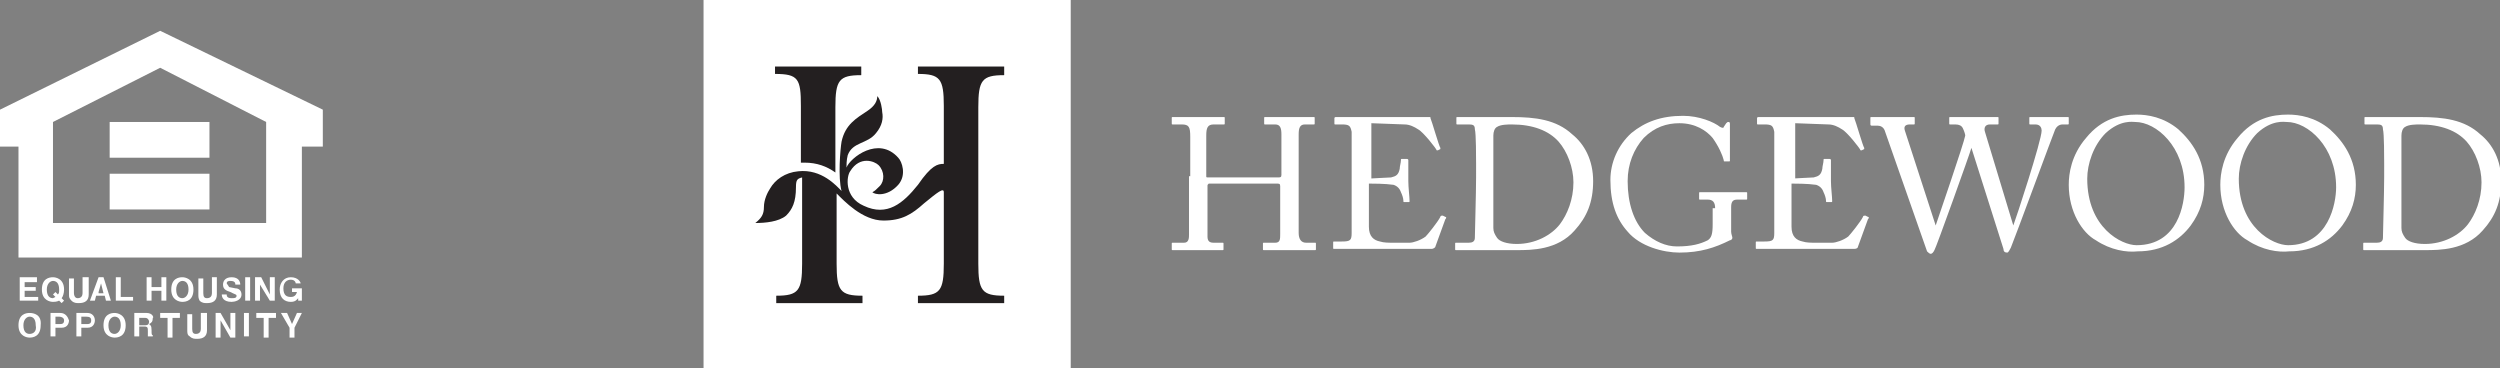
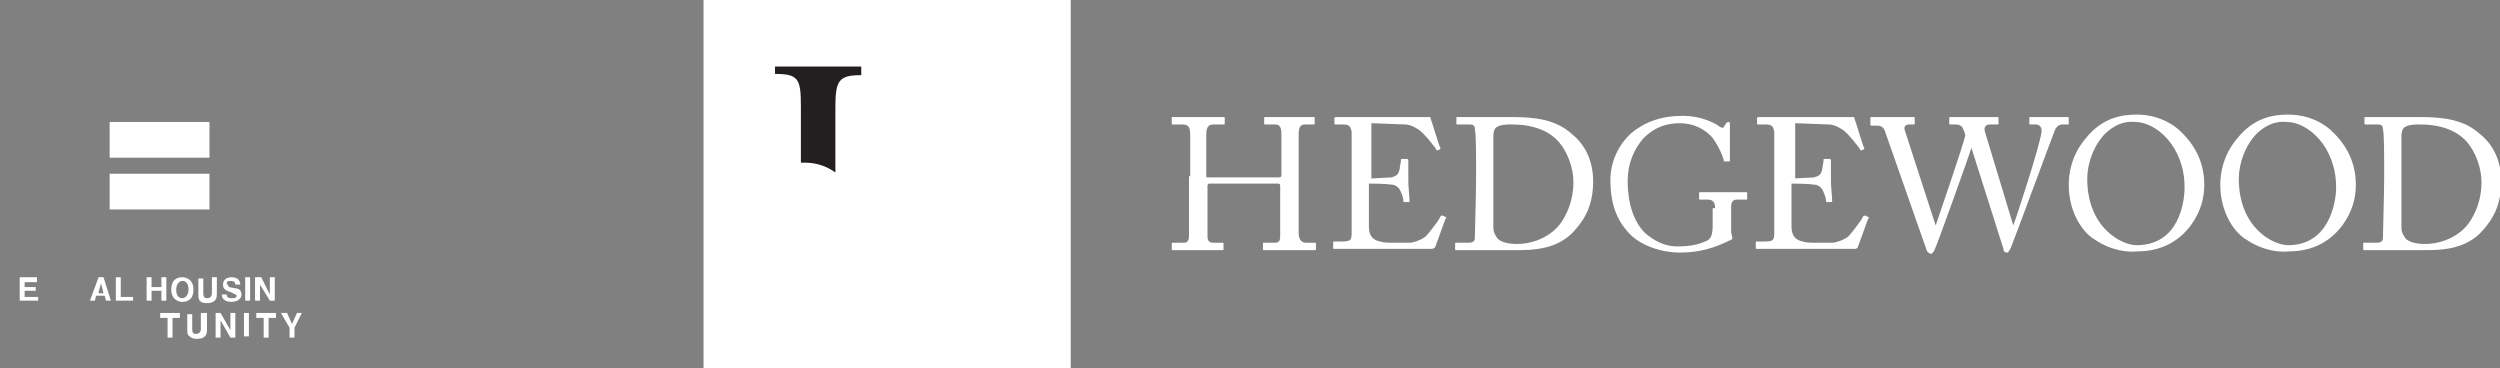
<svg xmlns="http://www.w3.org/2000/svg" xmlns:xlink="http://www.w3.org/1999/xlink" version="1.1" id="Layer_1" x="0px" y="0px" viewBox="0 0 202.9 29.9" style="enable-background:new 0 0 202.9 29.9;" xml:space="preserve">
  <rect x="0" y="0" width="202.9" height="29.9" fill="#808080" stroke="none" />
  <style type="text/css">
	.st0{fill:#FFFFFF;}
	.st1{clip-path:url(#SVGID_2_);fill:#FFFFFF;}
	.st2{clip-path:url(#SVGID_4_);fill:#FFFFFF;}
	.st3{clip-path:url(#SVGID_6_);fill:#FFFFFF;}
	.st4{clip-path:url(#SVGID_8_);fill:#FFFFFF;}
	.st5{clip-path:url(#SVGID_10_);fill:#FFFFFF;}
	.st6{clip-path:url(#SVGID_12_);fill:#231F20;}
</style>
  <polygon class="st0" points="3,22.5 1.6,22.5 1.6,24.4 3.1,24.4 3.1,24.1 2,24.1 2,23.6 2.9,23.6 2.9,23.3 2,23.3 2,22.9 3,22.9 " />
  <g>
    <defs>
-       <rect id="SVGID_1_" y="0" width="202.9" height="29.9" />
-     </defs>
+       </defs>
    <clipPath id="SVGID_2_">
      <use xlink:href="#SVGID_1_" style="overflow:visible;" />
    </clipPath>
    <path class="st1" d="M4.3,22.5c-0.3,0-0.9,0.1-0.9,1c0,0.9,0.7,1,0.9,1c0.1,0,0.3,0,0.5-0.1L5,24.6l0.2-0.2L5,24.2   c0.1-0.1,0.2-0.4,0.2-0.7C5.2,22.6,4.5,22.5,4.3,22.5 M4.3,24.2c-0.2,0-0.5-0.1-0.5-0.7c0-0.5,0.3-0.7,0.5-0.7   c0.2,0,0.5,0.1,0.5,0.7c0,0.2,0,0.3-0.1,0.4l-0.2-0.2l-0.2,0.2l0.2,0.2L4.3,24.2z" />
    <path class="st1" d="M7.1,22.5H6.7v1.3c0,0.2-0.1,0.4-0.4,0.4C6.1,24.2,6,24,6,23.8v-1.2H5.6v1.3c0,0.2,0,0.3,0.2,0.5   c0.2,0.2,0.4,0.2,0.6,0.2c0.5,0,0.8-0.2,0.8-0.7V22.5z" />
  </g>
  <path class="st0" d="M8.4,22.5H8l-0.7,1.9h0.4l0.1-0.4h0.7l0.1,0.4h0.4L8.4,22.5z M8,23.7L8.2,23h0l0.2,0.8H8z" />
  <polygon class="st0" points="9.8,22.5 9.4,22.5 9.4,24.4 10.8,24.4 10.8,24.1 9.8,24.1 " />
  <polygon class="st0" points="13.5,22.5 13.1,22.5 13.1,23.3 12.3,23.3 12.3,22.5 11.9,22.5 11.9,24.4 12.3,24.4 12.3,23.6   13.1,23.6 13.1,24.4 13.5,24.4 " />
  <g>
    <defs>
      <rect id="SVGID_3_" y="0" width="202.9" height="29.9" />
    </defs>
    <clipPath id="SVGID_4_">
      <use xlink:href="#SVGID_3_" style="overflow:visible;" />
    </clipPath>
    <path class="st2" d="M14.8,22.5c-0.3,0-0.9,0.1-0.9,1c0,0.9,0.7,1,0.9,1c0.3,0,0.9-0.1,0.9-1C15.7,22.6,15,22.5,14.8,22.5    M14.8,24.2c-0.2,0-0.5-0.1-0.5-0.7c0-0.5,0.3-0.7,0.5-0.7c0.2,0,0.5,0.1,0.5,0.7C15.3,24,15,24.2,14.8,24.2" />
    <path class="st2" d="M17.6,22.5h-0.4v1.3c0,0.2-0.1,0.4-0.4,0.4c-0.2,0-0.3-0.1-0.3-0.4v-1.2h-0.4v1.3c0,0.2,0,0.3,0.1,0.5   c0.2,0.2,0.4,0.2,0.6,0.2c0.5,0,0.8-0.2,0.8-0.7V22.5z" />
    <path class="st2" d="M18.8,22.5c-0.6,0-0.7,0.4-0.7,0.6c0,0.4,0.3,0.5,0.6,0.6l0.2,0.1c0.2,0.1,0.3,0.1,0.3,0.2   c0,0.2-0.2,0.2-0.4,0.2c-0.4,0-0.4-0.2-0.4-0.3H18c0,0.2,0.1,0.6,0.8,0.6c0.2,0,0.8-0.1,0.8-0.6c0-0.3-0.2-0.5-0.5-0.5l-0.5-0.1   L18.4,23c0-0.2,0.2-0.2,0.3-0.2c0.4,0,0.4,0.2,0.4,0.3h0.4C19.5,22.9,19.4,22.5,18.8,22.5" />
  </g>
  <rect x="19.9" y="22.5" class="st0" width="0.4" height="1.9" />
  <polygon class="st0" points="22.3,22.5 21.9,22.5 21.9,23.9 21.9,23.9 21.2,22.5 20.7,22.5 20.7,24.4 21.1,24.4 21.1,23.1   21.1,23.1 21.9,24.4 22.3,24.4 " />
  <g>
    <defs>
-       <rect id="SVGID_5_" y="0" width="202.9" height="29.9" />
-     </defs>
+       </defs>
    <clipPath id="SVGID_6_">
      <use xlink:href="#SVGID_5_" style="overflow:visible;" />
    </clipPath>
    <path class="st3" d="M23.6,22.5c-0.6,0-0.9,0.5-0.9,1c0,0.7,0.4,1,0.9,1c0.4,0,0.5-0.2,0.6-0.3l0,0.2h0.3v-1h-0.8v0.3h0.4   c-0.1,0.4-0.4,0.4-0.5,0.4c-0.3,0-0.6-0.1-0.6-0.7c0-0.5,0.3-0.7,0.6-0.7s0.4,0.2,0.4,0.3h0.4C24.4,22.9,24.2,22.5,23.6,22.5   L23.6,22.5z" />
    <path class="st3" d="M2.4,25.4c-0.3,0-0.9,0.1-0.9,1c0,0.9,0.7,1,0.9,1c0.3,0,0.9-0.1,0.9-1C3.4,25.5,2.7,25.4,2.4,25.4 M2.4,27.1   c-0.2,0-0.5-0.1-0.5-0.7c0-0.5,0.3-0.7,0.5-0.7c0.2,0,0.5,0.1,0.5,0.7C3,26.9,2.7,27.1,2.4,27.1" />
    <path class="st3" d="M4.9,25.4H4.1v1.9h0.4v-0.7h0.5c0.5,0,0.6-0.4,0.6-0.6C5.5,25.7,5.3,25.4,4.9,25.4 M4.5,26.3v-0.6h0.3   c0.2,0,0.4,0.1,0.4,0.3c0,0.1,0,0.3-0.3,0.3H4.5z" />
    <path class="st3" d="M7.1,25.4H6.2v1.9h0.4v-0.7h0.5c0.5,0,0.6-0.4,0.6-0.6C7.7,25.7,7.5,25.4,7.1,25.4 M6.6,26.3v-0.6H7   c0.3,0,0.4,0.1,0.4,0.3c0,0.1,0,0.3-0.3,0.3H6.6z" />
-     <path class="st3" d="M9.3,25.4c-0.3,0-0.9,0.1-0.9,1c0,0.9,0.7,1,0.9,1c0.3,0,0.9-0.1,0.9-1C10.2,25.5,9.5,25.4,9.3,25.4 M9.3,27.1   c-0.2,0-0.5-0.1-0.5-0.7c0-0.5,0.3-0.7,0.5-0.7c0.2,0,0.5,0.1,0.5,0.7C9.8,26.9,9.5,27.1,9.3,27.1" />
    <path class="st3" d="M11.9,25.4h-1v1.9h0.4v-0.8h0.4c0.3,0,0.3,0.1,0.3,0.4c0,0.2,0,0.3,0,0.4h0.4v-0.1c-0.1,0-0.1-0.1-0.1-0.4   c0-0.4-0.1-0.4-0.2-0.5c0.2-0.1,0.3-0.2,0.3-0.5C12.5,25.8,12.4,25.4,11.9,25.4 M11.3,26.3v-0.5h0.5c0.2,0,0.3,0.2,0.3,0.3   c0,0.2-0.1,0.3-0.3,0.3H11.3z" />
  </g>
  <polygon class="st0" points="14.6,25.4 13,25.4 13,25.8 13.6,25.8 13.6,27.4 14,27.4 14,25.8 14.6,25.8 " />
  <g>
    <defs>
      <rect id="SVGID_7_" y="0" width="202.9" height="29.9" />
    </defs>
    <clipPath id="SVGID_8_">
      <use xlink:href="#SVGID_7_" style="overflow:visible;" />
    </clipPath>
    <path class="st4" d="M16.7,25.4h-0.4v1.3c0,0.2-0.1,0.4-0.4,0.4c-0.2,0-0.3-0.1-0.3-0.4v-1.2h-0.4v1.3c0,0.2,0,0.4,0.2,0.5   c0.2,0.2,0.4,0.2,0.6,0.2c0.5,0,0.8-0.2,0.8-0.7V25.4z" />
  </g>
  <polygon class="st0" points="19.1,25.4 18.7,25.4 18.7,26.8 18.7,26.8 17.9,25.4 17.5,25.4 17.5,27.4 17.9,27.4 17.9,26 17.9,26   18.7,27.4 19.1,27.4 " />
  <rect x="19.8" y="25.4" class="st0" width="0.4" height="1.9" />
  <polygon class="st0" points="22.4,25.4 20.8,25.4 20.8,25.8 21.4,25.8 21.4,27.4 21.8,27.4 21.8,25.8 22.4,25.8 " />
  <polygon class="st0" points="24.5,25.4 24.1,25.4 23.7,26.3 23.3,25.4 22.8,25.4 23.5,26.6 23.5,27.4 23.9,27.4 23.9,26.6 " />
-   <path class="st0" d="M4.3,9.9L13,5.5l8.6,4.4v8.2H4.3V9.9z M0,8.9v3h1.5v9h23v-9h1.7v-3L13,2.5L0,8.9z" />
  <rect x="8.9" y="9.9" class="st0" width="8.1" height="2.9" />
  <rect x="8.9" y="14.1" class="st0" width="8.1" height="2.9" />
  <g>
    <defs>
      <rect id="SVGID_9_" y="0" width="202.9" height="29.9" />
    </defs>
    <clipPath id="SVGID_10_">
      <use xlink:href="#SVGID_9_" style="overflow:visible;" />
    </clipPath>
    <path class="st5" d="M96.6,14.3c0-0.9,0-3,0-3.2c0-0.8-0.1-1-0.7-1h-0.7c-0.1,0-0.1,0-0.1-0.1V9.6c0-0.1,0-0.1,0.1-0.1   c0.3,0,0.8,0,2.1,0c1.2,0,1.7,0,2,0c0.1,0,0.1,0,0.1,0.1V10c0,0.1,0,0.1-0.1,0.1h-0.8c-0.5,0-0.6,0.3-0.6,0.9c0,0.2,0,2.2,0,3v0.3   c0,0.1,0,0.1,0.2,0.1h5.6c0.2,0,0.3,0,0.3-0.2V14c0-0.9,0-3,0-3.1c0-0.5-0.1-0.8-0.5-0.8h-0.8c-0.1,0-0.1,0-0.1-0.1V9.6   c0-0.1,0-0.1,0.1-0.1c0.3,0,1,0,2,0s1.6,0,1.9,0c0.1,0,0.1,0,0.1,0.1V10c0,0.1,0,0.1-0.1,0.1h-0.7c-0.4,0-0.5,0.3-0.5,0.8   c0,0.2,0,2.8,0,3.3v0.5c0,0.5,0,3.4,0,4.2c0,0.5,0.2,0.8,0.6,0.8h0.7c0.1,0,0.1,0,0.1,0.1v0.4c0,0.1,0,0.1-0.1,0.1   c-0.3,0-0.8,0-1.9,0c-1.3,0-1.8,0-2.2,0c-0.1,0-0.1,0-0.1-0.1v-0.4c0-0.1,0-0.1,0.1-0.1h0.9c0.4,0,0.4-0.3,0.4-0.7   c0-0.7,0-3.1,0-3.7v-0.2c0-0.2-0.1-0.2-0.3-0.2h-5.5C98,15,98,15,98,15.1v0.3c0,0.4,0,2.7,0,3.8c0,0.4,0.2,0.5,0.5,0.5h0.7   c0.1,0,0.1,0,0.1,0.1v0.4c0,0.1,0,0.1-0.1,0.1c-0.3,0-0.8,0-1.9,0c-1.3,0-1.7,0-2.1,0c-0.1,0-0.1,0-0.1-0.1v-0.4   c0-0.1,0-0.1,0.1-0.1h0.9c0.4,0,0.4-0.4,0.4-0.7c0-0.7,0-3.6,0-4V14.3z" />
    <path class="st5" d="M111,14.5c0.1,0,1.7-0.1,1.9-0.1c0.4-0.1,0.6-0.2,0.7-0.7c0-0.2,0.1-0.5,0.1-0.7c0-0.1,0-0.1,0.1-0.1l0.4,0   c0.1,0,0.1,0.1,0.1,0.1c0,0.3,0,1.5,0,1.7c0,0.5,0.1,1.3,0.1,1.6c0,0.1,0,0.1-0.1,0.1l-0.3,0c-0.1,0-0.1,0-0.1-0.1   c0-0.2-0.1-0.5-0.2-0.7c-0.1-0.3-0.3-0.5-0.6-0.6c-0.7-0.1-1.7-0.1-2-0.1v0.9c0,0.8,0,2.3,0,2.6c0,0.8,0.4,1.1,0.9,1.2   c0.3,0.1,0.7,0.1,1.1,0.1c0.3,0,1,0,1.3,0c0.3,0,0.9-0.2,1.3-0.5c0.2-0.2,1-1.2,1.2-1.6c0-0.1,0.1-0.1,0.2-0.1l0.2,0.1   c0.1,0,0.1,0.1,0,0.2l-0.8,2.2c0,0.1-0.2,0.2-0.3,0.2c-0.1,0-0.4,0-1.3,0c-0.9,0-2.4,0-4.7,0c-0.6,0-1,0-1.3,0c-0.3,0-0.5,0-0.6,0   c-0.1,0-0.1,0-0.1-0.1v-0.4c0-0.1,0-0.1,0.1-0.1h0.6c0.7,0,0.8-0.1,0.8-0.7v-3.6V14c0-1.3,0-3.1,0-3.3c-0.1-0.5-0.2-0.6-0.8-0.6   h-0.5c-0.1,0-0.1,0-0.1-0.1V9.6c0,0,0-0.1,0.1-0.1c0.3,0,0.9,0,1.8,0h0.7c1.5,0,3,0,4.5,0c0.2,0,0.5,0,0.6,0c0.1,0,0.1,0,0.1,0.1   c0.1,0.2,0.7,2.3,0.8,2.4c0,0.1,0,0.1,0,0.1l-0.2,0.1c0,0-0.1,0-0.1,0c0-0.1-1.1-1.5-1.5-1.7c-0.3-0.2-0.7-0.4-1.1-0.4l-2.7-0.1   V14.5z" />
    <path class="st5" d="M121.2,14.8c0,0.2,0,2.8,0,3.7c0,0.3,0.1,0.5,0.3,0.8c0.2,0.3,0.8,0.5,1.6,0.5c1.5,0,2.8-0.7,3.5-1.6   c0.6-0.8,1.1-2,1.1-3.4c0-1.2-0.5-2.5-1.2-3.3c-0.8-0.9-2.1-1.4-3.8-1.4c-0.3,0-0.9,0-1.2,0.2c-0.2,0.1-0.3,0.4-0.3,0.7   c0,0.6,0,2.6,0,2.9V14.8z M119.8,13.3c0-0.4,0-2.5-0.1-2.8c0-0.4-0.2-0.4-0.6-0.4h-0.8c-0.1,0-0.1,0-0.1-0.1V9.6   c0-0.1,0-0.1,0.1-0.1c0.2,0,0.9,0,2.2,0c0.4,0,1.9,0,2.2,0c1.9,0,3.6,0.2,4.9,1.4c1,0.8,1.7,2.1,1.7,3.8c0,1.7-0.5,2.9-1.5,4   c-1.4,1.6-3.5,1.6-4.7,1.6c-0.9,0-2.1,0-2.8,0c-1.3,0-1.9,0-2.1,0c-0.1,0-0.1,0-0.1-0.1v-0.4c0-0.1,0-0.1,0.1-0.1h1   c0.3,0,0.5-0.1,0.5-0.4c0-0.3,0.1-3.7,0.1-4.9V13.3z" />
    <path class="st5" d="M139.2,16.9c0-0.5-0.2-0.7-0.6-0.7h-0.6c-0.1,0-0.1,0-0.1-0.1v-0.4c0-0.1,0-0.1,0.1-0.1c0.2,0,0.9,0,1.9,0   c1.1,0,1.6,0,1.8,0c0.1,0,0.1,0,0.1,0.1v0.4c0,0.1,0,0.1-0.1,0.1H141c-0.3,0-0.5,0.1-0.5,0.6v2c0,0.2,0.1,0.4,0.1,0.5   c0,0.1-0.1,0.2-0.2,0.2c-1.2,0.6-2.4,1-4.1,1c-1.3,0-3.2-0.5-4.2-1.7c-0.9-1-1.4-2.3-1.4-4.2c0-1.4,0.6-2.8,1.7-3.8   c1.1-0.9,2.4-1.4,4.2-1.4c1.3,0,2.5,0.5,3,0.9c0.2,0.1,0.3,0.1,0.3,0l0.2-0.3c0.1-0.1,0.1-0.1,0.2-0.1c0.1,0,0.1,0.1,0.1,0.2l0,2.9   c0,0.1,0,0.1-0.1,0.1l-0.3,0c-0.1,0-0.1,0-0.1-0.1c-0.1-0.4-0.4-1.1-0.9-1.8c-0.5-0.6-1.4-1.2-2.7-1.2c-1,0-2,0.3-2.9,1.2   c-0.8,0.9-1.3,2.1-1.3,3.5c0,1.8,0.5,3.3,1.4,4.2c0.8,0.7,1.7,1.1,2.6,1.1c1.2,0,1.9-0.2,2.5-0.5c0.3-0.2,0.4-0.5,0.4-1.3V16.9z" />
    <path class="st5" d="M145.3,14.5c0.1,0,1.7-0.1,1.9-0.1c0.4-0.1,0.6-0.2,0.7-0.7c0-0.2,0.1-0.5,0.1-0.7c0-0.1,0-0.1,0.1-0.1l0.4,0   c0.1,0,0.1,0.1,0.1,0.1c0,0.3,0,1.5,0,1.7c0,0.5,0.1,1.3,0.1,1.6c0,0.1,0,0.1-0.1,0.1l-0.3,0c-0.1,0-0.1,0-0.1-0.1   c0-0.2-0.1-0.5-0.2-0.7c-0.1-0.3-0.3-0.5-0.6-0.6c-0.7-0.1-1.7-0.1-2-0.1v0.9c0,0.8,0,2.3,0,2.6c0,0.8,0.4,1.1,0.9,1.2   c0.3,0.1,0.7,0.1,1.1,0.1c0.3,0,1,0,1.3,0c0.3,0,0.9-0.2,1.3-0.5c0.2-0.2,1-1.2,1.2-1.6c0-0.1,0.1-0.1,0.2-0.1l0.2,0.1   c0.1,0,0.1,0.1,0,0.2l-0.8,2.2c0,0.1-0.1,0.2-0.3,0.2c-0.1,0-0.4,0-1.3,0c-0.9,0-2.4,0-4.7,0c-0.6,0-1,0-1.3,0c-0.3,0-0.5,0-0.6,0   c-0.1,0-0.1,0-0.1-0.1v-0.4c0-0.1,0-0.1,0.1-0.1h0.6c0.7,0,0.8-0.1,0.8-0.7v-3.6V14c0-1.3,0-3.1,0-3.3c-0.1-0.5-0.2-0.6-0.8-0.6   h-0.5c-0.1,0-0.1,0-0.1-0.1V9.6c0,0,0-0.1,0.1-0.1c0.3,0,0.9,0,1.9,0h0.7c1.5,0,3,0,4.5,0c0.2,0,0.5,0,0.6,0c0.1,0,0.1,0,0.1,0.1   c0.1,0.2,0.7,2.3,0.8,2.4c0,0.1,0,0.1,0,0.1l-0.2,0.1c0,0-0.1,0-0.1,0c0-0.1-1.1-1.5-1.5-1.7c-0.3-0.2-0.7-0.4-1.1-0.4l-2.7-0.1   V14.5z" />
    <path class="st5" d="M157.1,18.3L157.1,18.3c0.1-0.3,2.3-6.7,2.4-7.3c0-0.1-0.1-0.4-0.2-0.6c-0.1-0.2-0.3-0.3-0.6-0.3h-0.4   c-0.1,0-0.1,0-0.1-0.1V9.6c0-0.1,0-0.1,0.1-0.1c0.1,0,0.7,0,1.8,0c1.3,0,1.8,0,2,0c0.1,0,0.1,0,0.1,0.1V10c0,0.1,0,0.1-0.1,0.1   h-0.6c-0.4,0-0.5,0.3-0.4,0.6l2.3,7.6h0c0.2-0.5,2.3-6.9,2.3-7.7c0-0.2-0.1-0.5-0.5-0.5h-0.4c-0.1,0-0.1,0-0.1-0.1V9.6   c0-0.1,0-0.1,0.1-0.1c0.2,0,0.7,0,1.6,0c0.8,0,1.3,0,1.4,0c0.1,0,0.1,0,0.1,0.1V10c0,0.1,0,0.1-0.1,0.1h-0.4   c-0.3,0-0.5,0.2-0.6,0.4c-0.1,0.2-3.3,8.9-3.6,9.6c-0.1,0.2-0.2,0.4-0.3,0.4c-0.2,0-0.3-0.1-0.3-0.3L160,12h0   c-0.1,0.4-2.9,8.2-3,8.3c-0.1,0.2-0.2,0.3-0.3,0.3c-0.1,0-0.2-0.1-0.3-0.2l-3.4-9.7c-0.1-0.4-0.4-0.5-0.6-0.5h-0.5   c-0.1,0-0.1-0.1-0.1-0.1V9.6c0-0.1,0-0.1,0.1-0.1c0.1,0,0.6,0,1.6,0c1.1,0,1.7,0,1.8,0c0.1,0,0.1,0,0.1,0.1V10c0,0.1,0,0.1-0.1,0.1   h-0.3c-0.4,0-0.5,0.2-0.4,0.5L157.1,18.3z" />
    <path class="st5" d="M177.3,15.2c0-3.3-2.3-5.3-4-5.3c-0.2,0-1.2-0.2-2.4,0.9c-1,1-1.5,2.5-1.5,3.7c0,4,2.8,5.4,4,5.4   C176.8,19.9,177.3,16.5,177.3,15.2 M170.1,19.5c-1.1-0.6-2.2-2.3-2.2-4.5c0-0.9,0.2-2.4,1.4-3.8c1.3-1.6,2.8-1.9,4.1-1.9   c0.9,0,2.2,0.2,3.4,1.2c1.1,1,2.1,2.4,2.1,4.5c0,1.1-0.3,2.2-1.1,3.3c-0.9,1.2-2.3,2.1-4.3,2.1C172.6,20.5,171.3,20.3,170.1,19.5" />
    <path class="st5" d="M189.6,15.2c0-3.3-2.3-5.3-4-5.3c-0.2,0-1.2-0.2-2.4,0.9c-1,1-1.5,2.5-1.5,3.7c0,4,2.8,5.4,4,5.4   C189,19.9,189.6,16.5,189.6,15.2 M182.4,19.5c-1.1-0.6-2.2-2.3-2.2-4.5c0-0.9,0.2-2.4,1.4-3.8c1.3-1.6,2.8-1.9,4.1-1.9   c0.9,0,2.2,0.2,3.4,1.2c1.1,1,2.1,2.4,2.1,4.5c0,1.1-0.3,2.2-1.1,3.3c-0.9,1.2-2.3,2.1-4.3,2.1C184.9,20.5,183.6,20.3,182.4,19.5" />
    <path class="st5" d="M194.9,14.8c0,0.2,0,2.8,0,3.7c0,0.3,0.1,0.5,0.3,0.8c0.2,0.3,0.8,0.5,1.6,0.5c1.5,0,2.8-0.7,3.5-1.6   c0.6-0.8,1.1-2,1.1-3.4c0-1.2-0.5-2.5-1.2-3.3c-0.8-0.9-2.1-1.4-3.8-1.4c-0.3,0-0.9,0-1.2,0.2c-0.2,0.1-0.3,0.4-0.3,0.7   c0,0.6,0,2.6,0,2.9V14.8z M193.5,13.3c0-0.4,0-2.5-0.1-2.8c0-0.4-0.2-0.4-0.6-0.4h-0.8c-0.1,0-0.1,0-0.1-0.1V9.6   c0-0.1,0-0.1,0.1-0.1c0.2,0,0.9,0,2.2,0c0.4,0,1.9,0,2.2,0c1.9,0,3.6,0.2,4.9,1.4c1,0.8,1.7,2.1,1.7,3.8c0,1.7-0.5,2.9-1.5,4   c-1.4,1.6-3.5,1.6-4.7,1.6c-0.9,0-2.1,0-2.8,0c-1.3,0-1.9,0-2.1,0c-0.1,0-0.1,0-0.1-0.1v-0.4c0-0.1,0-0.1,0.1-0.1h1   c0.3,0,0.5-0.1,0.5-0.4c0-0.3,0.1-3.7,0.1-4.9V13.3z" />
  </g>
  <rect x="57.1" class="st0" width="29.8" height="29.9" />
  <g>
    <defs>
      <rect id="SVGID_11_" y="0" width="202.9" height="29.9" />
    </defs>
    <clipPath id="SVGID_12_">
      <use xlink:href="#SVGID_11_" style="overflow:visible;" />
    </clipPath>
-     <path class="st6" d="M70.1,16.7c-1.6-0.7-1.4-2.4-1.1-2.8c0.8-1.3,2-0.8,2.3-0.5c0.5,0.5,0.5,1.3,0.1,1.7c-0.3,0.3-0.4,0.4-0.6,0.5   C71,15.8,72,16,72.9,15c0.7-0.8,0.3-1.9,0-2.2c-1.6-1.8-3.9,0-4.2,0.8c0-0.2,0-0.6,0.1-1c0.4-1.1,1.6-0.9,2.3-1.8   c0.5-0.6,0.6-1.2,0.5-1.7c0-0.2-0.1-1-0.4-1.3c0,0.4-0.2,0.8-0.8,1.2c-0.9,0.6-1.8,1.1-2.1,2.5c-0.1,0.6-0.3,2.9,0,4   c-0.4-0.4-1.6-1.8-3.5-1.6c-1.1,0.1-1.9,0.7-2.3,1.4c-0.2,0.3-0.5,0.9-0.5,1.5c0,0.6-0.2,0.9-0.7,1.3c0.8,0,1.9-0.1,2.5-0.6   c0.5-0.5,0.8-1.1,0.8-2.3c0-0.6,0.1-0.7,0.5-0.8h0v7c0,2.2-0.3,2.6-2.1,2.6v0.6h7v-0.6c-1.8,0-2.1-0.4-2.1-2.6v-5.7   c0.6,0.6,2.1,2.2,3.8,2.2c1.5,0,2.3-0.5,3.3-1.4c1.1-0.9,1.6-1.3,1.6-0.9v5.8c0,2.2-0.3,2.6-2.1,2.6v0.6h7v-0.6   c-1.8,0-2.1-0.4-2.1-2.6V8.7c0-2.2,0.3-2.6,2.1-2.6V5.4h-7v0.6c1.8,0,2.1,0.4,2.1,2.6v4.7c-0.5,0-1,0.1-2.1,1.7   C73.3,16.5,72,17.6,70.1,16.7" />
    <path class="st6" d="M62.9,5.4v0.6c1.9,0,2.1,0.4,2.1,2.6v4.6c0,0,0.2,0,0.3,0c1,0,1.8,0.3,2.5,0.8c0,0,0,0,0,0V8.7   c0-2.2,0.3-2.6,2.1-2.6V5.4H62.9z" />
  </g>
</svg>